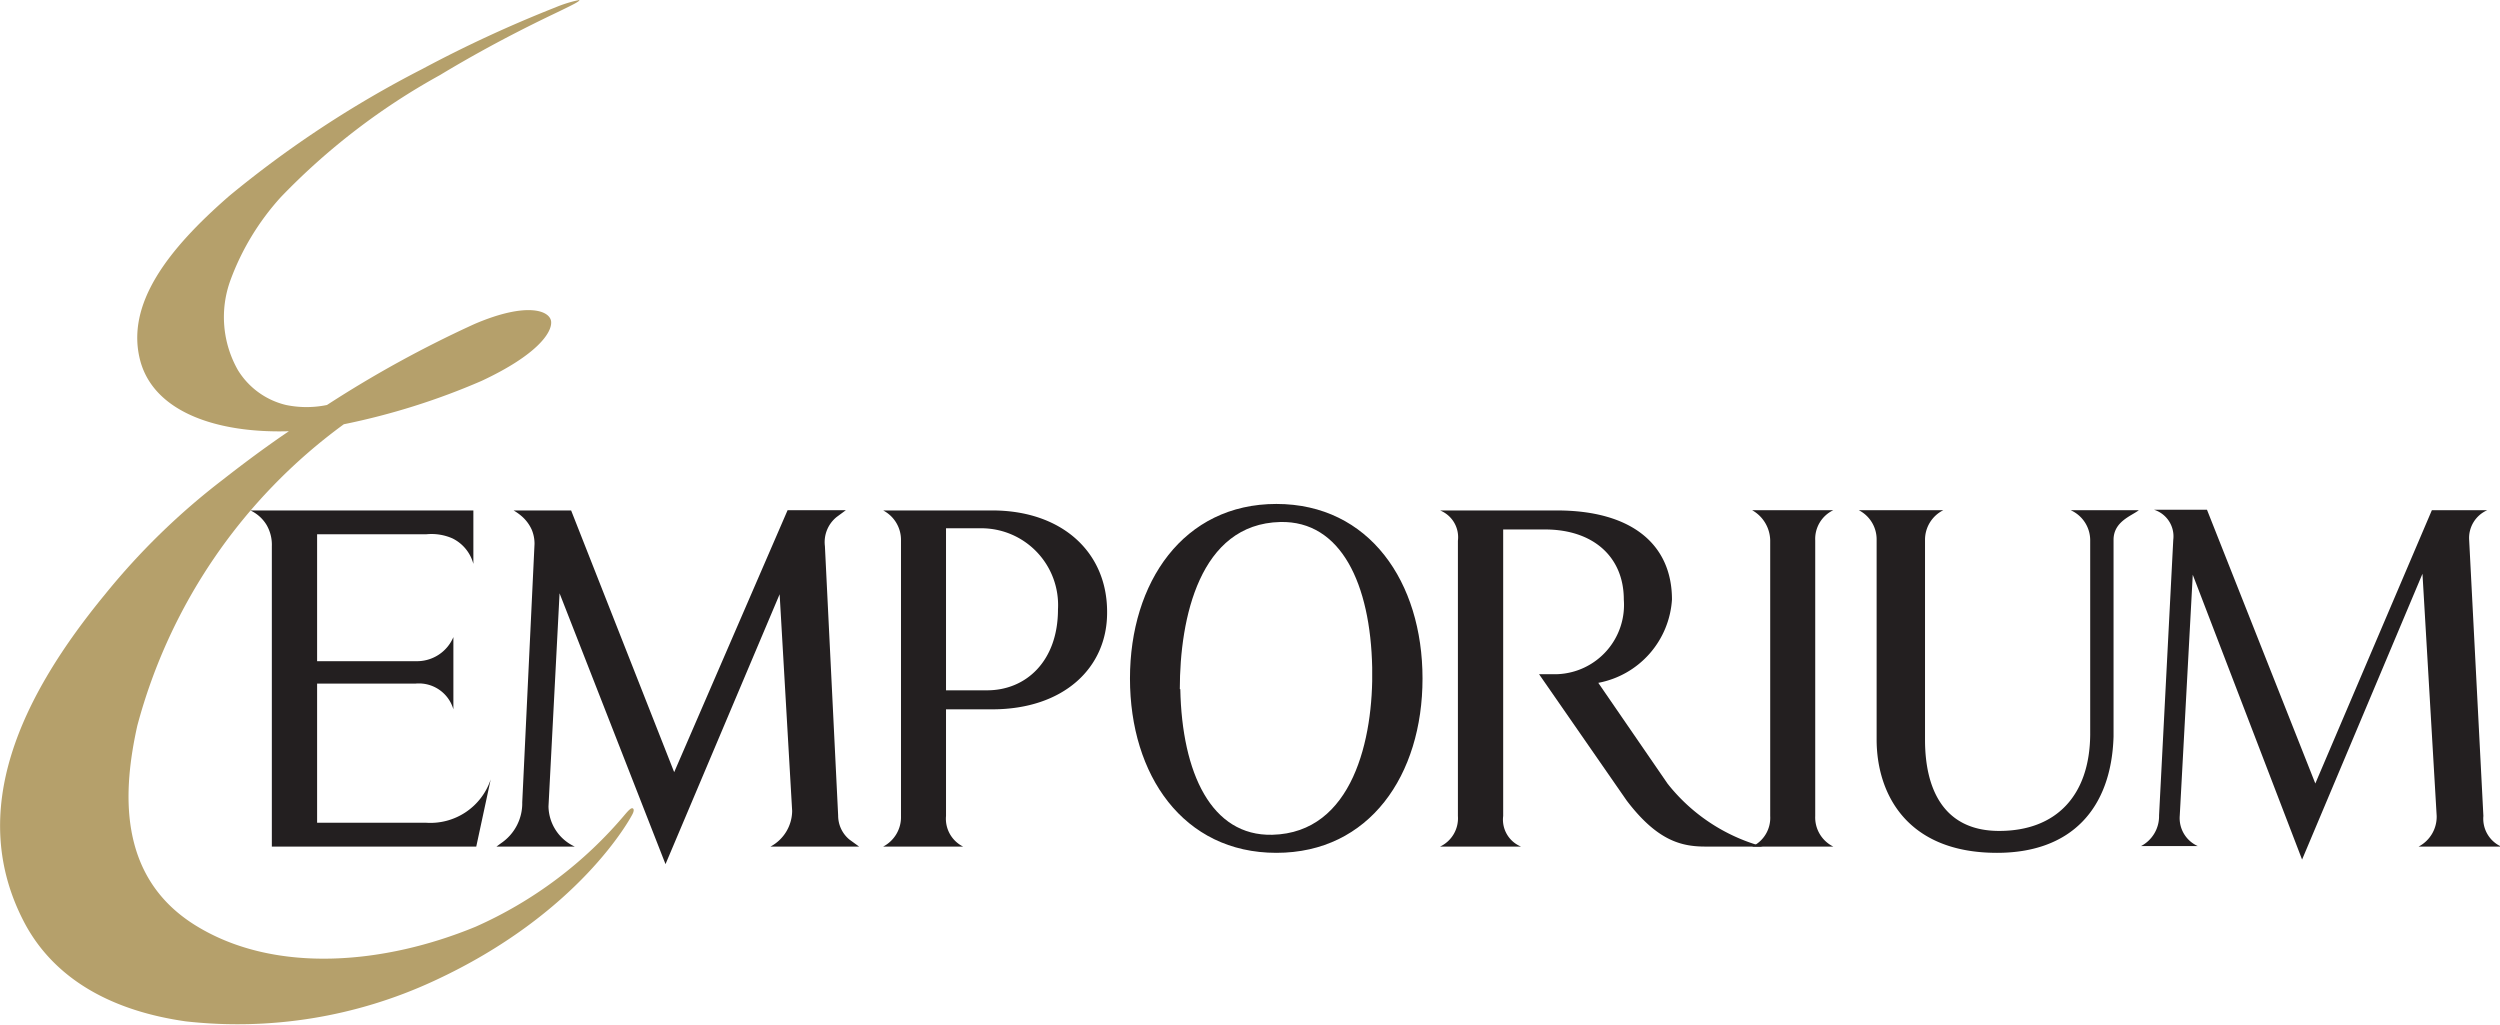
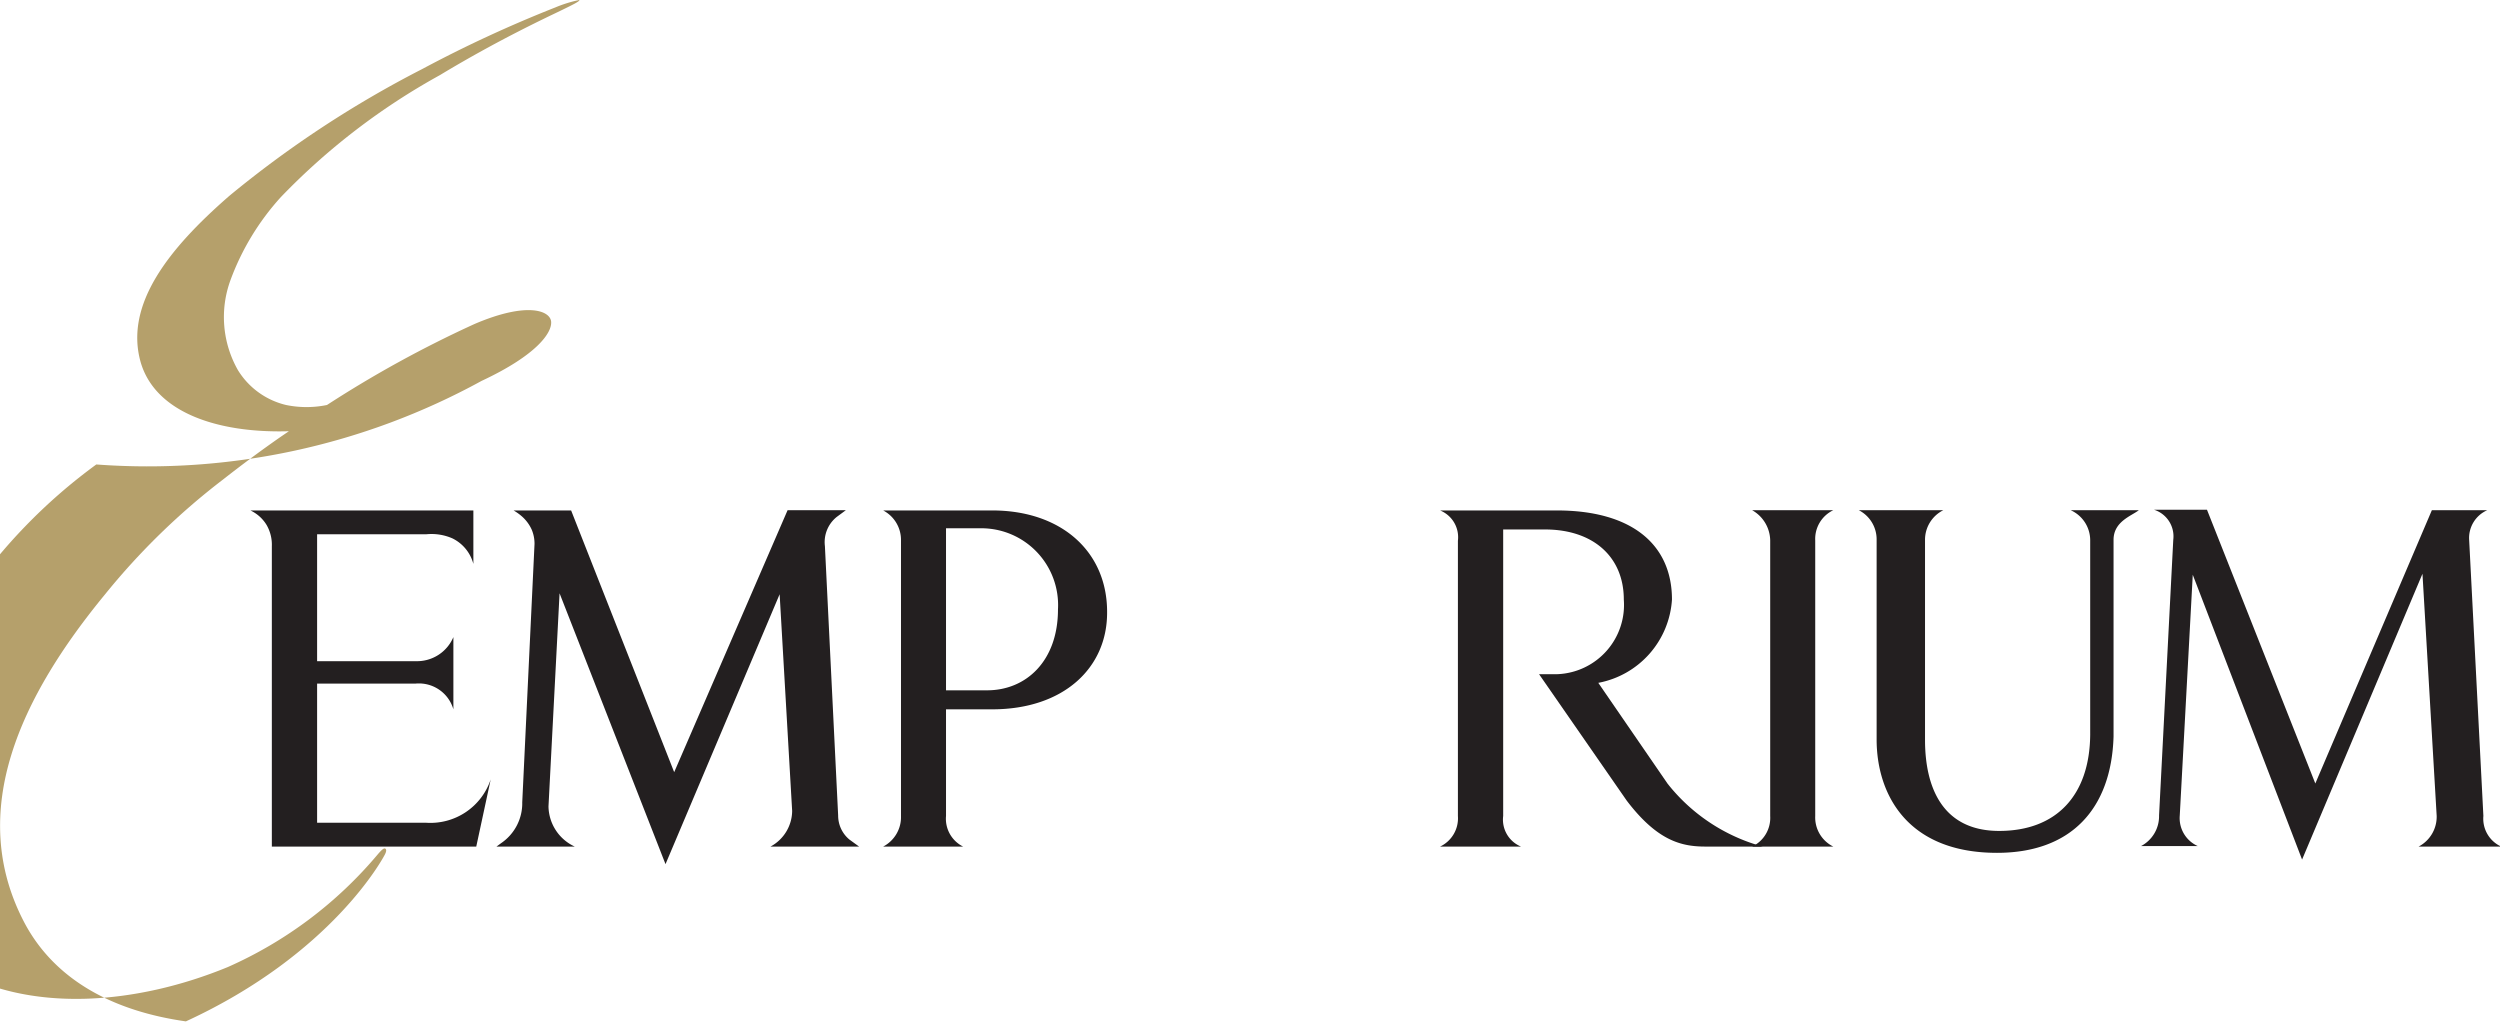
<svg xmlns="http://www.w3.org/2000/svg" id="Layer_1" data-name="Layer 1" viewBox="0 0 103.83 42.56">
  <defs>
    <style>.cls-1{fill:#b5a06b;}.cls-2{fill:#231f20;}</style>
  </defs>
-   <path class="cls-1" d="M24.06,0a5.25,5.25,0,0,0-1,.31,52.86,52.86,0,0,0-5.53,2.56,44.34,44.34,0,0,0-8,5.26C7,10.33,5.19,12.63,5.83,15,6.41,17.11,9,18,12,17.91c0,0-1.11.73-2.73,2a28.81,28.81,0,0,0-4.92,4.79c-3.45,4.2-5.8,9-3.31,13.67C2.32,40.74,4.75,42,7.72,42.42A19.38,19.38,0,0,0,18,40.75c6.08-2.8,8.2-6.8,8.27-6.94s.06-.22,0-.24-.16.08-.29.23a17.24,17.24,0,0,1-6.23,4.69c-3.73,1.54-8.3,2-11.62-.05s-3-5.7-2.43-8.29a22.76,22.76,0,0,1,8.58-12.53A28.84,28.84,0,0,0,20,15.82c2.29-1.07,2.93-2,2.89-2.46s-1-.84-3.19.1a47.41,47.41,0,0,0-6.12,3.36,4.2,4.2,0,0,1-1.7,0,3.22,3.22,0,0,1-2-1.45,4.46,4.46,0,0,1-.31-3.73,10.53,10.53,0,0,1,2.1-3.46,27.72,27.72,0,0,1,6.6-5.06c2.45-1.48,4.55-2.45,5-2.67S24.1.05,24.06,0Z" />
+   <path class="cls-1" d="M24.06,0a5.25,5.25,0,0,0-1,.31,52.86,52.86,0,0,0-5.53,2.56,44.34,44.34,0,0,0-8,5.26C7,10.33,5.19,12.63,5.83,15,6.41,17.11,9,18,12,17.91c0,0-1.11.73-2.73,2a28.81,28.81,0,0,0-4.92,4.79c-3.45,4.2-5.8,9-3.31,13.67C2.32,40.74,4.75,42,7.72,42.42c6.08-2.8,8.2-6.8,8.27-6.94s.06-.22,0-.24-.16.08-.29.23a17.24,17.24,0,0,1-6.23,4.69c-3.73,1.54-8.3,2-11.62-.05s-3-5.7-2.43-8.29a22.76,22.76,0,0,1,8.58-12.53A28.84,28.84,0,0,0,20,15.82c2.29-1.07,2.93-2,2.89-2.46s-1-.84-3.19.1a47.41,47.41,0,0,0-6.12,3.36,4.2,4.2,0,0,1-1.7,0,3.22,3.22,0,0,1-2-1.45,4.46,4.46,0,0,1-.31-3.73,10.53,10.53,0,0,1,2.1-3.46,27.72,27.72,0,0,1,6.6-5.06c2.45-1.48,4.55-2.45,5-2.67S24.1.05,24.06,0Z" />
  <path class="cls-2" d="M100.45,35.16a1.4,1.4,0,0,0,.75-1.27l-.59-10.06-5,11.87L91.07,23.87l-.54,10a1.27,1.27,0,0,0,.75,1.27H88.92a1.4,1.4,0,0,0,.75-1.27l.59-11.45a1.16,1.16,0,0,0-.8-1.25h2.2l4.5,11.37L101,21.19h2.3a1.26,1.26,0,0,0-.75,1.25l.59,11.45a1.27,1.27,0,0,0,.74,1.27Z" />
  <path class="cls-2" d="M41.21,29.46H39.29v4.43A1.29,1.29,0,0,0,40,35.16H36.68a1.38,1.38,0,0,0,.74-1.27V22.44a1.38,1.38,0,0,0-.74-1.24h4.53c2.86,0,4.77,1.7,4.77,4.21C46,27.74,44.17,29.46,41.21,29.46Zm-.48-7.52H39.29v6.73H41c1.61,0,2.94-1.21,2.94-3.36A3.19,3.19,0,0,0,40.73,21.94Z" />
-   <path class="cls-2" d="M46.93,28.18c0-4,2.22-7.25,6.08-7.25s6.07,3.24,6.07,7.25-2.2,7.24-6.07,7.24S46.93,32.19,46.93,28.18Zm2.09.44c.07,3.49,1.29,6.11,3.82,6.05,3.35-.08,4.21-4,4.15-6.94-.07-3.47-1.29-6.11-3.82-6.05C49.82,21.76,49,25.68,49,28.62Z" />
  <path class="cls-2" d="M72.77,35.16a1.32,1.32,0,0,0,.75-1.27V22.44a1.47,1.47,0,0,0-.75-1.25h3.37a1.32,1.32,0,0,0-.75,1.25V33.89a1.35,1.35,0,0,0,.75,1.27Z" />
  <path class="cls-2" d="M70.83,35.16c-1,0-2-.24-3.27-1.91L63.92,28h.76a2.88,2.88,0,0,0,2.76-3.1c0-1.78-1.28-2.91-3.27-2.91H62.43V33.89a1.21,1.21,0,0,0,.74,1.27H59.81a1.3,1.3,0,0,0,.74-1.27V22.46a1.2,1.2,0,0,0-.74-1.26h4.85c3.12,0,4.78,1.42,4.78,3.7a3.76,3.76,0,0,1-3.06,3.46l2.88,4.19a7.57,7.57,0,0,0,3.95,2.61Z" />
  <path class="cls-2" d="M20.38,32.37a2.64,2.64,0,0,1-2.69,1.8H13.17V28.39h4.1a1.49,1.49,0,0,1,1.56,1.07v-3a1.64,1.64,0,0,1-1.56,1h-4.1V22.19H17.7a2.16,2.16,0,0,1,1.09.17,1.65,1.65,0,0,1,.87,1.06V21.2H10.4a1.55,1.55,0,0,1,.67.6,1.64,1.64,0,0,1,.22.89V35.16h8.49Z" />
  <path class="cls-2" d="M34.26,22.68a1.34,1.34,0,0,1,.49-1.21l.38-.28H32.71L28,32.07,23.72,21.2H21.33a2.07,2.07,0,0,1,.29.2,1.63,1.63,0,0,1,.46.59,1.51,1.51,0,0,1,.12.6l-.51,10.73a2,2,0,0,1-.88,1.7l-.19.14h3.25a1.87,1.87,0,0,1-1.09-1.67l.46-8.85,4.4,11.25,4.74-11.21.52,9A1.7,1.7,0,0,1,32,35.16h3.68l-.4-.29a1.29,1.29,0,0,1-.47-1Z" />
  <path class="cls-2" d="M87.78,22.42v8.17c-.09,3-1.76,4.83-4.84,4.83-3.77,0-5-2.48-5-4.71V22.42a1.36,1.36,0,0,0-.74-1.23h3.51a1.37,1.37,0,0,0-.76,1.23v8.31c0,1.95.71,3.78,3.08,3.78s3.76-1.47,3.78-4V22.42A1.37,1.37,0,0,0,86,21.19h2.83C88.52,21.43,87.78,21.66,87.78,22.42Z" />
</svg>